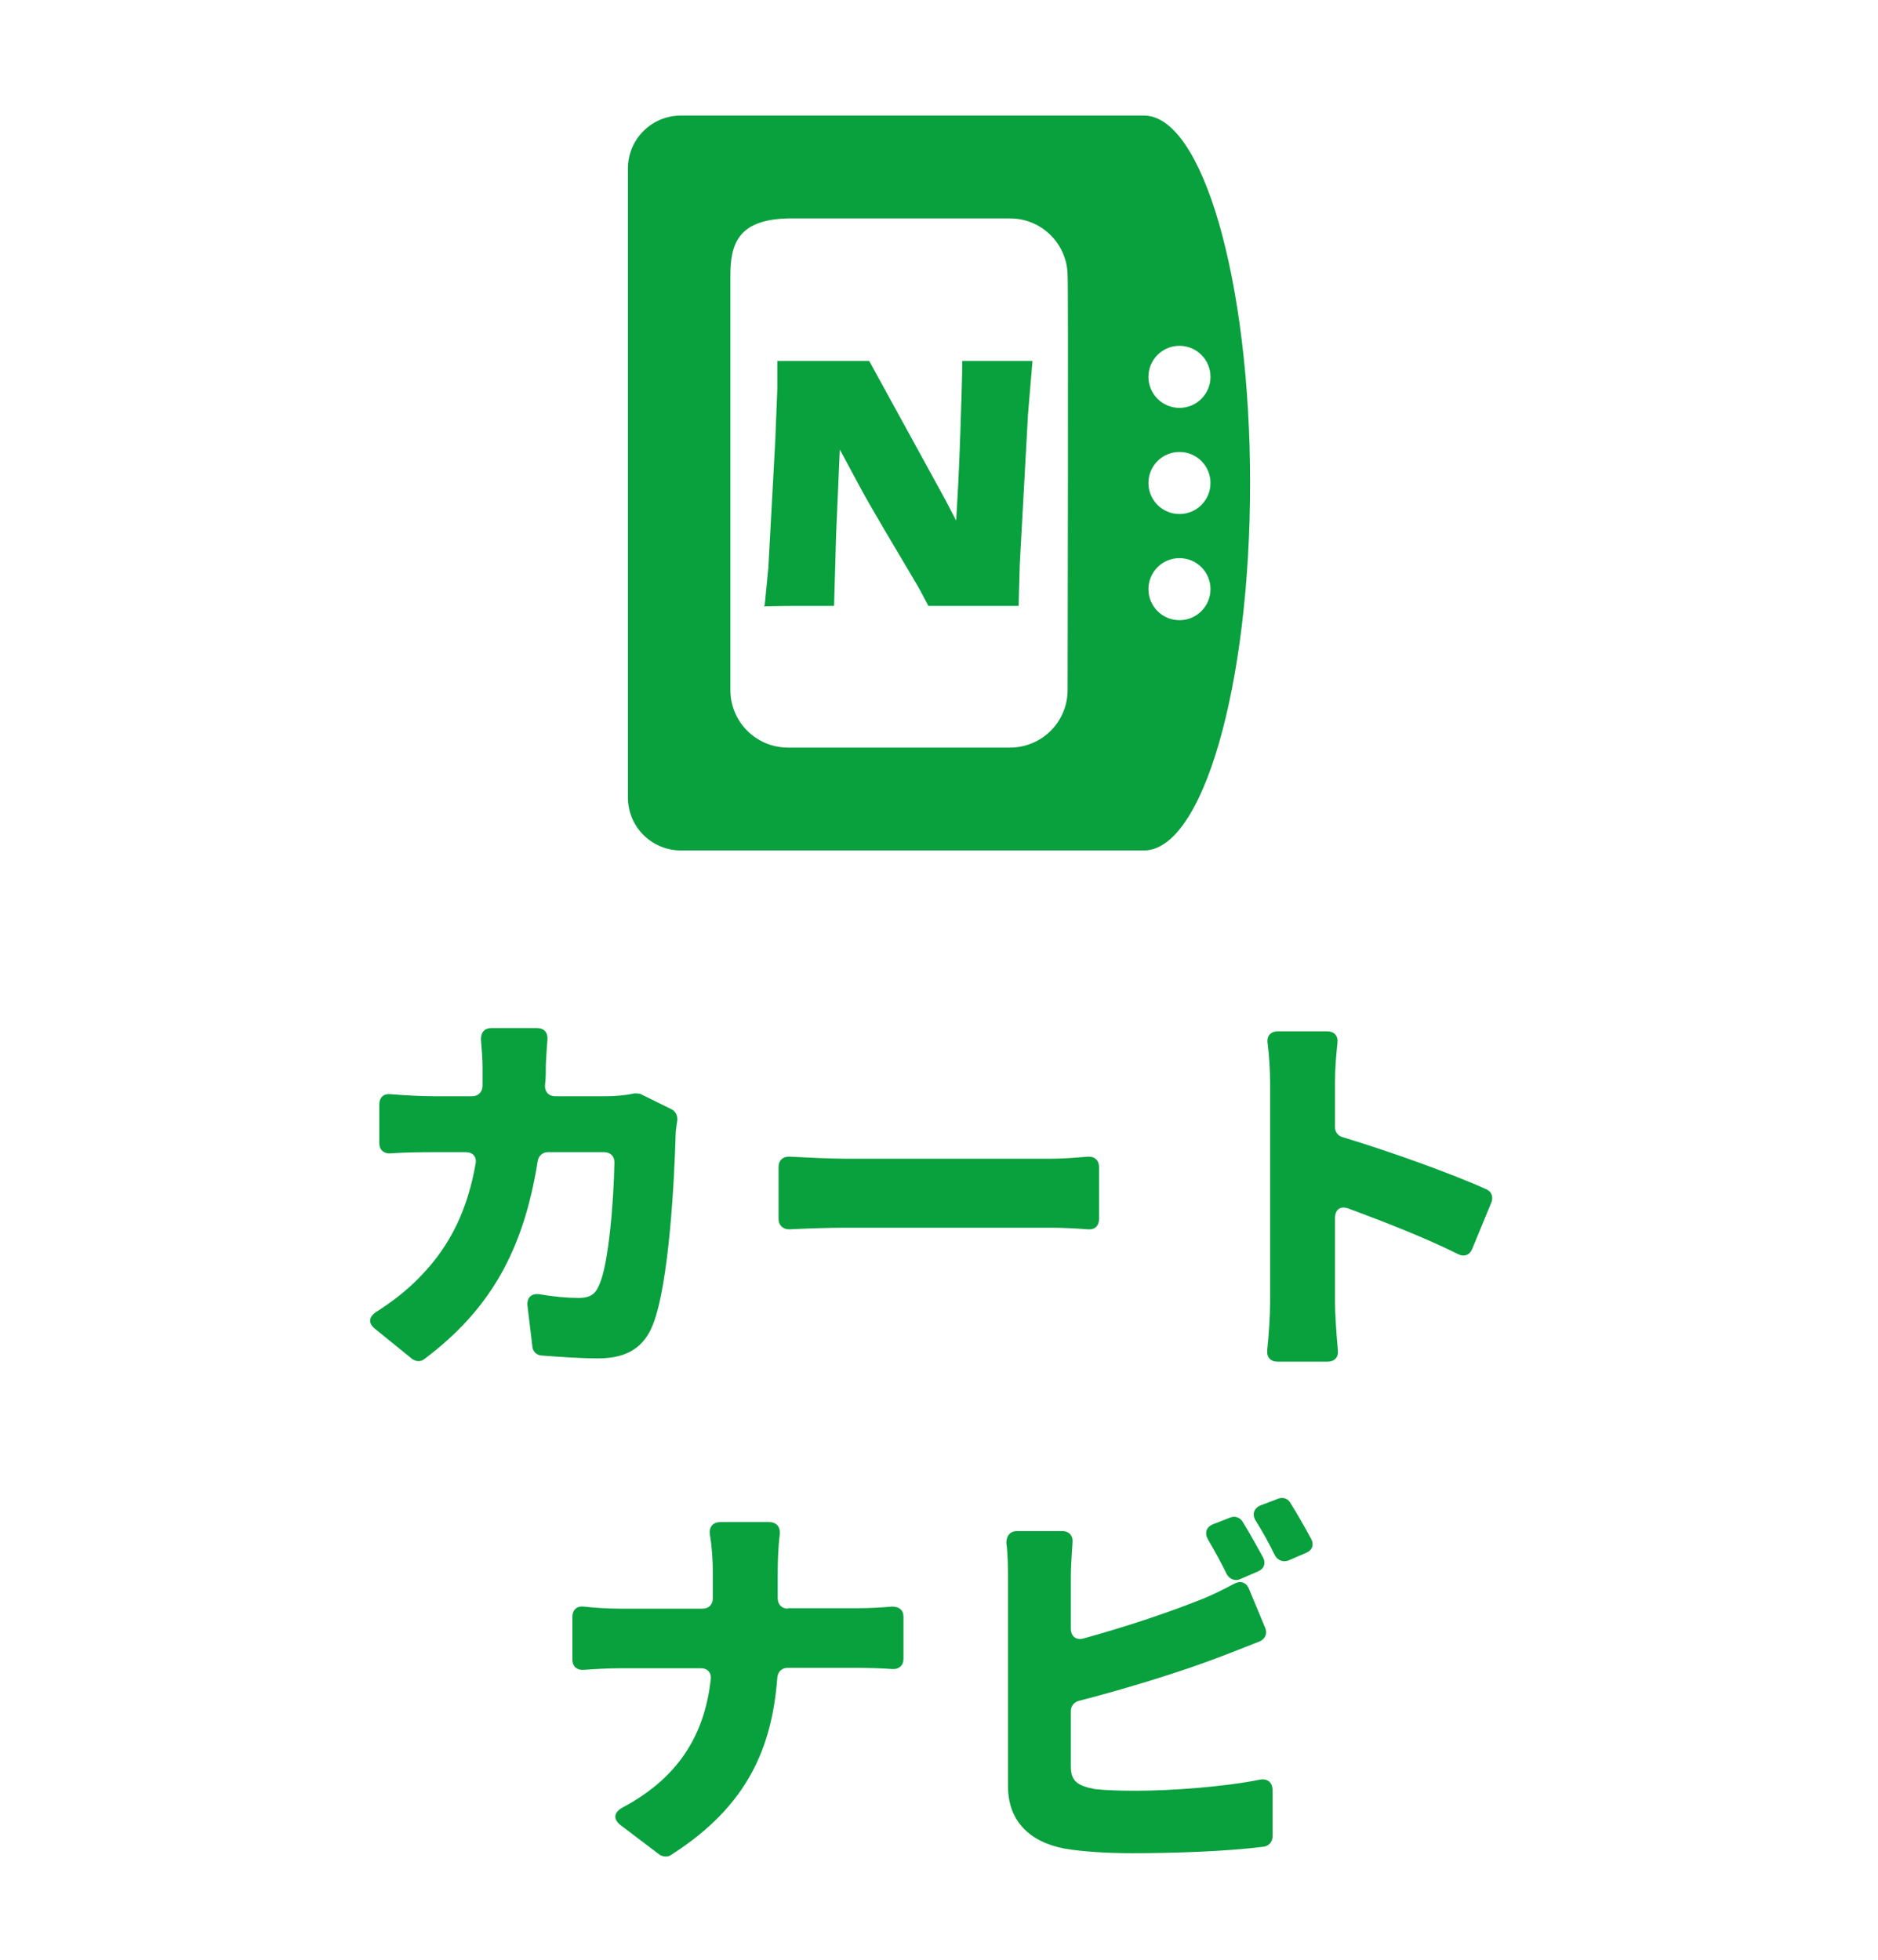
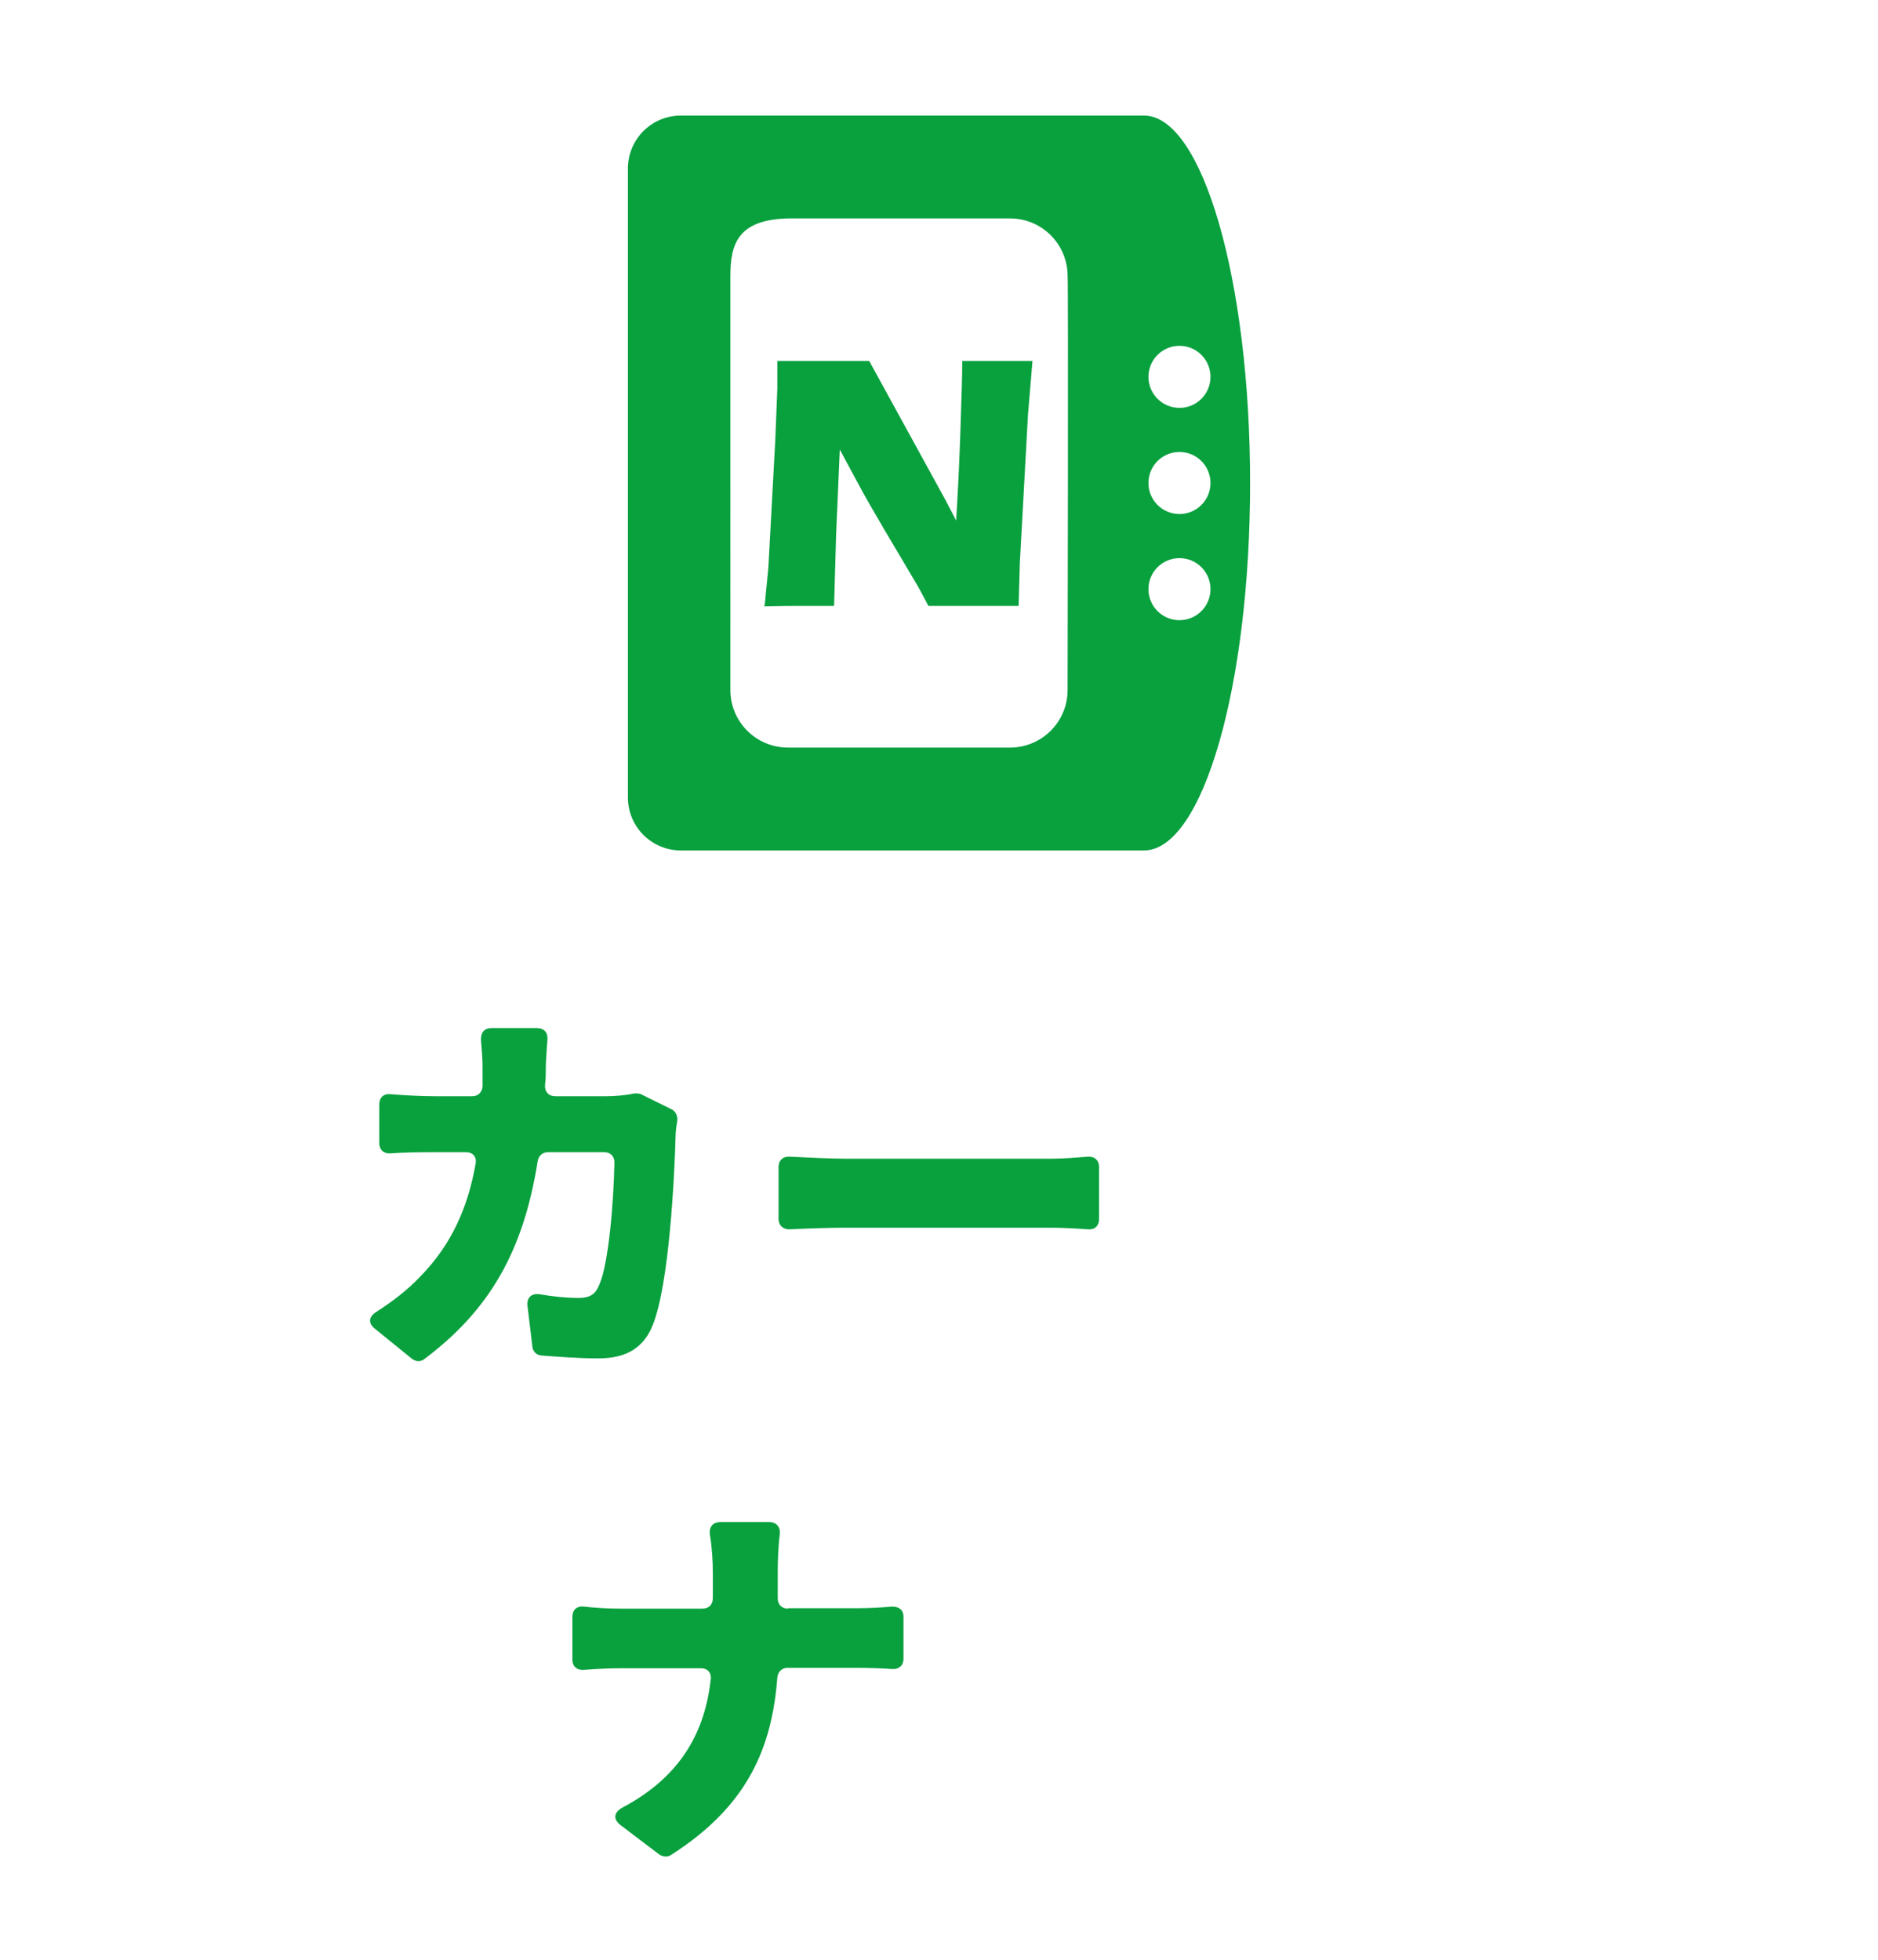
<svg xmlns="http://www.w3.org/2000/svg" id="_レイヤー_1" viewBox="0 0 46 48">
-   <rect y="0" width="46" height="48" style="fill:#09a03e; opacity:0;" />
  <g id="_グループ_57347">
    <path id="_パス_40555" d="M15.38,4.13v15.4c0,.72.58,1.3,1.3,1.3h11.34c1.44,0,2.6-4.03,2.6-9s-1.17-9-2.6-9h-11.34c-.72,0-1.3.58-1.3,1.3ZM29.65,14.43c0,.42-.34.76-.76.76-.42,0-.76-.34-.76-.76,0-.42.34-.76.76-.76h0c.42,0,.76.34.76.76ZM29.65,11.83c0,.42-.34.76-.76.76-.42,0-.76-.34-.76-.76,0-.42.34-.76.76-.76h0c.42,0,.76.34.76.76ZM29.65,9.23c0,.42-.34.76-.76.76-.42,0-.76-.34-.76-.76,0-.42.34-.76.76-.76h0c.42,0,.76.34.76.76ZM24.74,5.35c.78,0,1.41.63,1.41,1.41.02-.01,0,10.14,0,10.14,0,.78-.63,1.41-1.41,1.41h-5.44c-.78,0-1.41-.63-1.41-1.41V6.76c0-.78.18-1.38,1.41-1.41h5.44Z" style="fill:#09a03e;" />
    <g id="_グループ_57346">
      <g id="_グループ_57345">
        <path id="_パス_70846" d="M18.73,14.83l.09-.92.17-3.13.05-1.26v-.68c.45,0,.85,0,1.2,0,.25,0,.6,0,1.05,0l1.87,3.41.26.5c.03-.49.07-1.18.1-2.07.03-.89.05-1.5.05-1.84.36,0,.65,0,.86,0,.1,0,.39,0,.86,0l-.11,1.31-.2,3.64-.03,1.05c-.38,0-.74,0-1.07,0-.28,0-.66,0-1.14,0-.15-.29-.26-.49-.34-.62l-.74-1.25c-.24-.41-.47-.8-.67-1.18-.13-.24-.27-.5-.42-.78l-.09,2.08-.05,1.75c-.36,0-.64,0-.83,0-.15,0-.45,0-.89.01Z" style="fill:#09a03e;" />
      </g>
    </g>
  </g>
  <g style="isolation:isolate;">
    <path d="M15.58,26.78s.1,0,.14.03l.73.36c.1.05.15.16.14.27-.02.13-.04.27-.04.33-.03,1.09-.16,3.68-.56,4.68-.21.53-.61.82-1.33.82-.5,0-.99-.04-1.4-.07-.12-.01-.21-.1-.22-.22l-.12-1c-.02-.2.1-.31.3-.28.34.06.68.09.95.09.32,0,.43-.12.52-.35.21-.49.34-1.93.36-2.97,0-.15-.1-.25-.25-.25h-1.38c-.13,0-.23.09-.25.22-.35,2.21-1.18,3.65-2.78,4.85-.09.07-.21.06-.3-.01l-.9-.73c-.18-.14-.16-.3.03-.42.36-.23.75-.52,1.08-.87.76-.78,1.16-1.68,1.35-2.76.03-.17-.07-.28-.24-.28h-.78c-.24,0-.68,0-1.07.03-.16.01-.27-.09-.27-.25v-.95c0-.17.11-.27.28-.25.37.03.77.05,1.06.05h.94c.14,0,.24-.1.25-.24v-.51c0-.14-.02-.41-.04-.64,0-.17.08-.28.26-.28h1.11c.18,0,.27.11.26.28-.02.22-.03.46-.04.61,0,.17,0,.34-.02.51-.01.16.09.27.25.27h1.25c.21,0,.46-.02.69-.07h.04Z" style="fill:#09a03e;" />
    <path d="M19.07,29.86v-1.28c0-.16.11-.26.27-.25.41.02,1,.05,1.37.05h5.05c.3,0,.63-.03.89-.05.16-.01.27.09.27.25v1.28c0,.16-.1.26-.26.25-.27-.02-.63-.04-.9-.04h-5.05c-.43,0-.98.02-1.38.04-.15,0-.26-.1-.26-.25Z" style="fill:#09a03e;" />
-     <path d="M36.53,29.45l-.47,1.14c-.06.15-.2.2-.34.13-.82-.41-1.83-.8-2.69-1.12-.2-.07-.33.02-.33.24v2.08c0,.21.03.73.07,1.15.02.17-.08.28-.25.28h-1.23c-.17,0-.27-.11-.25-.29.04-.37.07-.83.07-1.14v-5.42c0-.28-.02-.63-.06-.94-.03-.18.07-.3.25-.3h1.21c.17,0,.27.11.25.28-.03.29-.06.61-.06.96v1.11c0,.11.07.21.18.24,1.16.35,2.69.9,3.53,1.28.13.06.17.19.12.32Z" style="fill:#09a03e;" />
    <path d="M19.3,39.39h1.67c.34,0,.65-.02.88-.04.17,0,.28.08.28.25v1.03c0,.16-.11.26-.27.25-.26-.02-.6-.03-.9-.03h-1.67c-.14,0-.24.1-.25.24-.13,1.68-.7,3.13-2.6,4.34-.08.06-.19.05-.28,0l-.95-.72c-.2-.15-.18-.32.04-.44,1.47-.78,2.02-1.9,2.16-3.14.02-.16-.08-.27-.24-.27h-1.95c-.34,0-.65.02-.93.04-.16.01-.27-.09-.27-.25v-1.05c0-.17.11-.27.28-.25.27.03.58.05.88.05h2.03c.15,0,.25-.1.25-.25v-.66c0-.25-.02-.59-.07-.89-.03-.19.06-.32.26-.32h1.19c.18,0,.28.12.26.3-.04.32-.05.69-.05.92v.65c0,.15.1.25.25.25Z" style="fill:#09a03e;" />
-     <path d="M26.23,41.9v1.37c0,.37.18.47.59.55.28.03.61.04,1.01.04.87,0,2.19-.1,3.02-.27.19-.04.32.06.32.26v1.13c0,.13-.09.23-.21.25-.94.12-2.25.16-3.23.16-.64,0-1.22-.04-1.64-.11-.87-.16-1.4-.68-1.4-1.53v-5.14c0-.16,0-.51-.04-.82,0-.17.09-.29.26-.29h1.11c.17,0,.27.12.25.29-.02.29-.04.61-.04.82v1.28c0,.19.13.29.31.24,1.02-.28,2.09-.64,2.79-.92.3-.11.58-.25.9-.42.15-.08.29-.04.36.12l.4.96c.06.14,0,.27-.13.33-.36.14-.73.29-1,.39-.86.33-2.23.76-3.44,1.07-.11.03-.19.13-.19.24ZM30.81,38.49l-.44.19c-.12.05-.25,0-.32-.12-.13-.27-.3-.58-.46-.85-.09-.16-.05-.31.13-.38l.41-.16c.12-.05.24,0,.3.09.17.27.36.62.51.89.07.14.02.28-.13.34ZM30.88,36.87l.42-.16c.11-.05.24-.01.3.09.17.27.37.62.52.9.07.14.02.27-.12.33l-.44.19c-.13.05-.26,0-.33-.12-.13-.27-.3-.58-.47-.85-.1-.16-.05-.31.12-.38Z" style="fill:#09a03e;" />
  </g>
</svg>